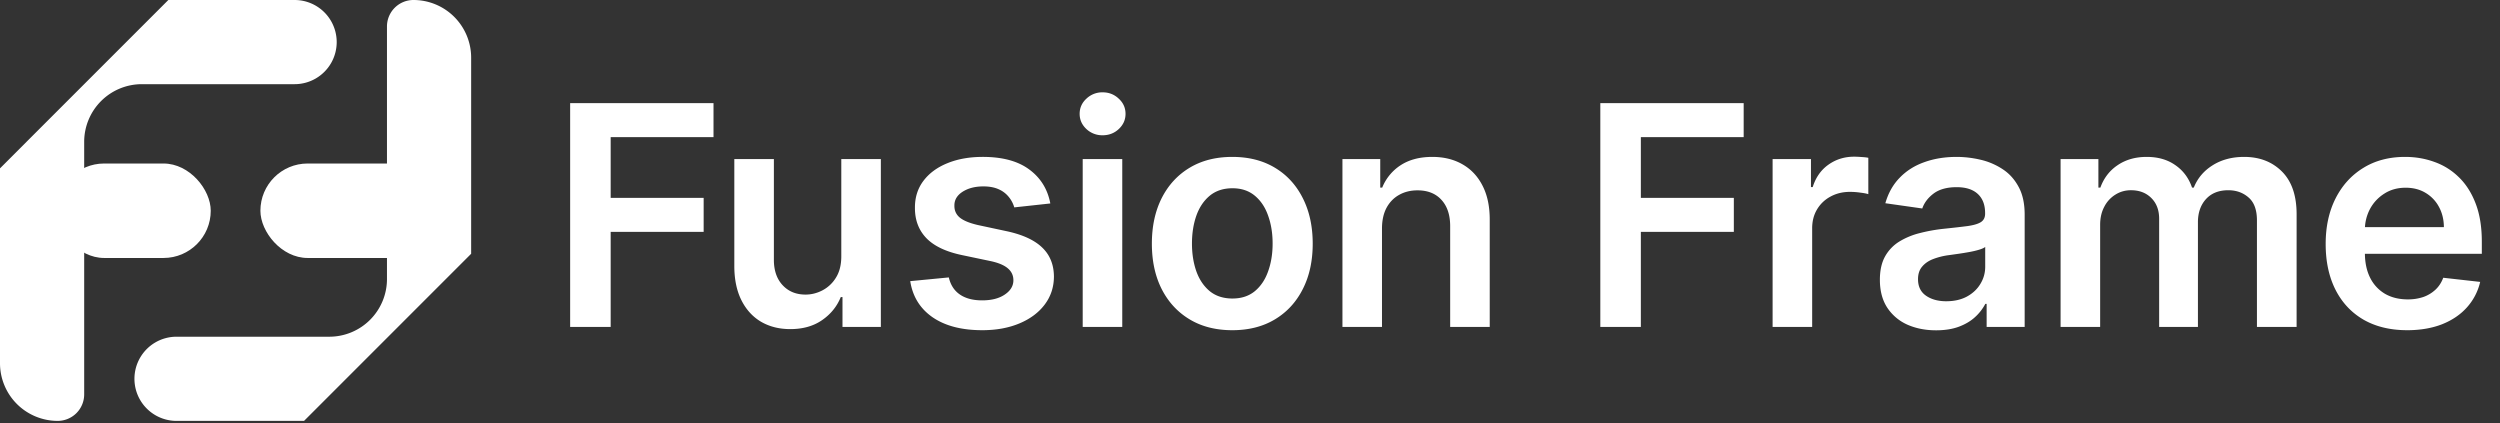
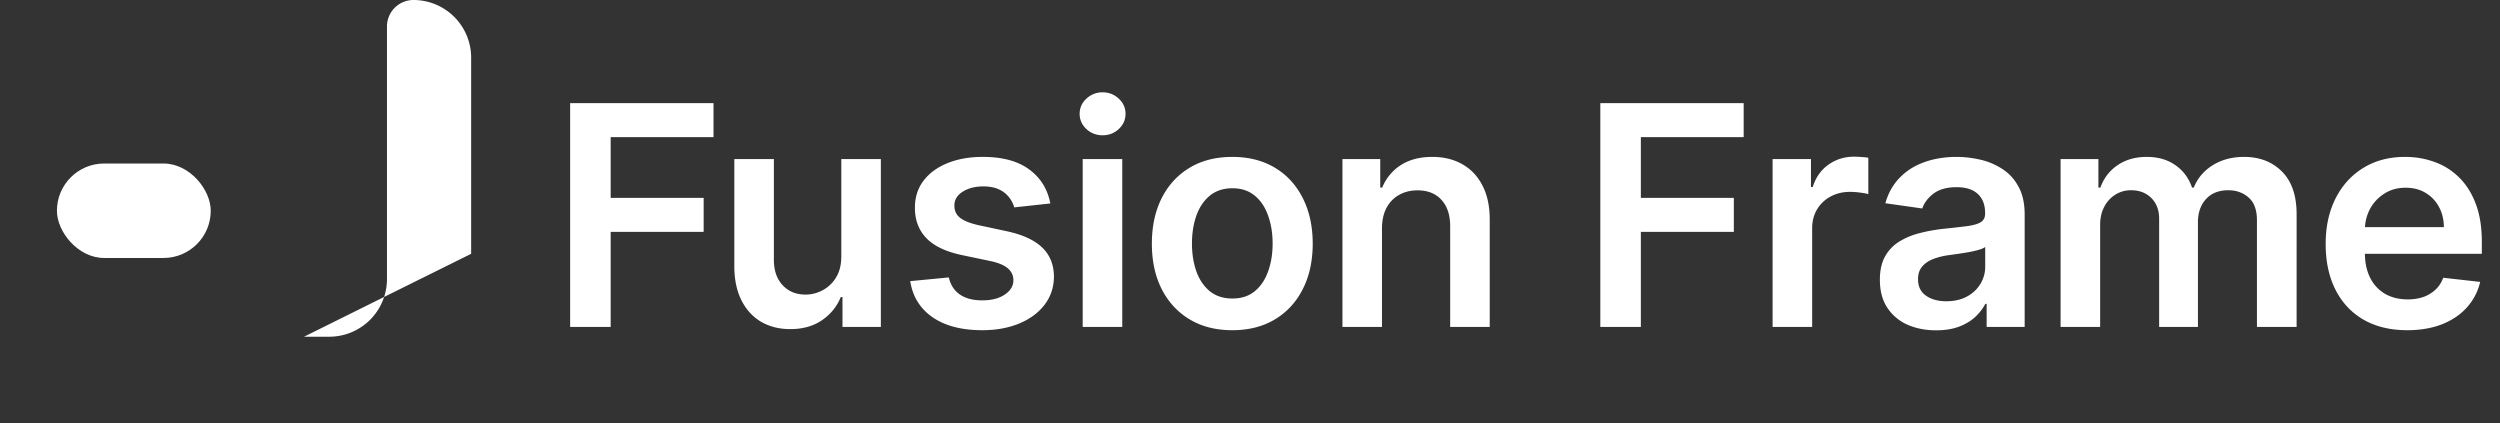
<svg xmlns="http://www.w3.org/2000/svg" width="260" height="44" fill="none">
  <rect width="100%" height="100%" fill="#333333" stroke="none" />
-   <path fill="#fff" fill-rule="evenodd" d="M0 17.507v20.265a6 6 0 0 0 6 6 2.755 2.755 0 0 0 2.755-2.754V14.754a6 6 0 0 1 6-6H30.64a4.377 4.377 0 1 0 0-8.754H17.507L0 17.507z" clip-rule="evenodd" />
  <rect width="15.997" height="9.825" x="5.92" y="17.005" fill="#fff" rx="4.913" />
-   <path fill="#fff" fill-rule="evenodd" d="M49 26.392V6a6 6 0 0 0-6-6 2.754 2.754 0 0 0-2.755 2.755v26.263a6 6 0 0 1-6 6H18.36a4.377 4.377 0 1 0 0 8.755h13.26L49 26.392z" clip-rule="evenodd" />
-   <rect width="18.265" height="9.825" x="27.082" y="17.005" fill="#fff" rx="4.913" />
+   <path fill="#fff" fill-rule="evenodd" d="M49 26.392V6a6 6 0 0 0-6-6 2.754 2.754 0 0 0-2.755 2.755v26.263a6 6 0 0 1-6 6H18.36h13.26L49 26.392z" clip-rule="evenodd" />
  <path fill="#fff" d="M59.295 34V10.727h14.91v3.534H63.51v6.319h9.67v3.534h-9.67V34h-4.216zm28.2-7.34V16.545h4.114V34h-3.99v-3.102h-.18c-.395.977-1.043 1.776-1.944 2.397-.894.622-1.996.932-3.307.932-1.144 0-2.155-.253-3.034-.761-.871-.515-1.553-1.261-2.045-2.239-.493-.985-.74-2.174-.74-3.568V16.546h4.115v10.477c0 1.106.303 1.985.909 2.636.606.652 1.401.977 2.386.977.606 0 1.193-.147 1.761-.443a3.583 3.583 0 0 0 1.398-1.318c.371-.59.557-1.33.557-2.216zm21.739-5.5-3.75.408a3.015 3.015 0 0 0-.557-1.068 2.762 2.762 0 0 0-1.045-.807c-.44-.204-.977-.307-1.614-.307-.856 0-1.576.186-2.159.557-.576.371-.86.852-.852 1.443-.008.508.178.92.557 1.239.386.318 1.022.58 1.909.784l2.977.637c1.652.355 2.879.92 3.682 1.693.81.772 1.22 1.784 1.227 3.034-.007 1.098-.329 2.068-.966 2.909-.629.833-1.504 1.485-2.625 1.954-1.121.47-2.409.705-3.863.705-2.137 0-3.856-.447-5.16-1.341-1.303-.901-2.08-2.155-2.33-3.761l4.012-.387c.182.788.569 1.383 1.16 1.784.59.402 1.359.603 2.306.603.977 0 1.762-.201 2.352-.603.599-.401.898-.897.898-1.488 0-.5-.193-.913-.579-1.239-.379-.326-.97-.576-1.773-.75l-2.977-.625c-1.675-.348-2.913-.935-3.716-1.761-.803-.834-1.201-1.887-1.194-3.16-.007-1.075.285-2.007.876-2.795.598-.795 1.428-1.409 2.488-1.84 1.068-.44 2.299-.66 3.693-.66 2.046 0 3.656.436 4.83 1.307 1.182.871 1.913 2.05 2.193 3.534zM112.601 34V16.546h4.114V34h-4.114zm2.068-19.932a2.402 2.402 0 0 1-1.682-.647c-.469-.44-.704-.966-.704-1.58 0-.621.235-1.148.704-1.58a2.38 2.38 0 0 1 1.682-.659c.659 0 1.22.22 1.682.66.47.431.705.958.705 1.579 0 .614-.235 1.14-.705 1.58-.462.431-1.023.647-1.682.647zm13.49 20.273c-1.705 0-3.182-.375-4.432-1.125-1.25-.75-2.22-1.8-2.909-3.148-.682-1.348-1.023-2.924-1.023-4.727 0-1.803.341-3.383 1.023-4.739.689-1.356 1.659-2.409 2.909-3.159 1.25-.75 2.727-1.125 4.432-1.125 1.704 0 3.181.375 4.431 1.125s2.216 1.803 2.898 3.16c.689 1.355 1.034 2.935 1.034 4.738 0 1.803-.345 3.379-1.034 4.727-.682 1.349-1.648 2.398-2.898 3.148-1.25.75-2.727 1.125-4.431 1.125zm.022-3.296c.924 0 1.697-.253 2.318-.76.622-.516 1.084-1.206 1.387-2.07.31-.863.466-1.825.466-2.886 0-1.068-.156-2.034-.466-2.897-.303-.871-.765-1.565-1.387-2.08-.621-.515-1.394-.773-2.318-.773-.947 0-1.735.258-2.363.773-.622.515-1.088 1.209-1.398 2.08-.303.864-.455 1.83-.455 2.898 0 1.06.152 2.022.455 2.886.31.863.776 1.553 1.398 2.068.628.508 1.416.762 2.363.762zm15.546-7.272V34h-4.113V16.546h3.931v2.965h.205a4.995 4.995 0 0 1 1.92-2.33c.887-.575 1.982-.863 3.285-.863 1.204 0 2.253.258 3.147.773.902.515 1.599 1.261 2.091 2.238.5.978.746 2.163.739 3.557V34h-4.114V23.523c0-1.167-.303-2.08-.909-2.739-.598-.659-1.428-.988-2.489-.988-.719 0-1.359.159-1.92.477-.553.31-.989.761-1.307 1.352-.31.59-.466 1.307-.466 2.148zM166.433 34V10.727h14.909v3.534h-10.693v6.319h9.67v3.534h-9.67V34h-4.216zm17.918 0V16.546h3.989v2.909h.182c.318-1.008.863-1.784 1.636-2.33.78-.553 1.67-.83 2.67-.83.228 0 .481.012.762.034.288.016.526.042.716.08v3.784c-.175-.06-.451-.114-.83-.159a7.633 7.633 0 0 0-1.079-.08c-.75 0-1.425.163-2.023.49a3.576 3.576 0 0 0-1.398 1.329c-.341.568-.511 1.223-.511 1.966V34h-4.114zm16.998.352c-1.106 0-2.102-.197-2.989-.59a4.876 4.876 0 0 1-2.091-1.773c-.507-.78-.761-1.743-.761-2.887 0-.985.182-1.799.545-2.443a4.219 4.219 0 0 1 1.489-1.545 7.512 7.512 0 0 1 2.125-.875 17.263 17.263 0 0 1 2.466-.444c1.023-.106 1.852-.2 2.489-.284.636-.09 1.098-.227 1.386-.409.295-.19.443-.48.443-.875v-.068c0-.856-.254-1.519-.761-1.988-.508-.47-1.239-.705-2.193-.705-1.008 0-1.807.22-2.398.659-.583.44-.977.958-1.182 1.557l-3.841-.546c.303-1.06.803-1.947 1.5-2.659.697-.72 1.549-1.257 2.557-1.613 1.008-.364 2.121-.546 3.341-.546.841 0 1.678.099 2.511.296a7.057 7.057 0 0 1 2.284.977c.69.447 1.243 1.057 1.659 1.83.425.772.637 1.738.637 2.897V34h-3.955v-2.398h-.136a5.01 5.01 0 0 1-1.057 1.364c-.447.417-1.011.754-1.693 1.011-.674.25-1.466.375-2.375.375zm1.068-3.022c.826 0 1.542-.163 2.148-.49.606-.332 1.072-.772 1.397-1.317.334-.546.5-1.14.5-1.784v-2.057c-.128.106-.348.204-.659.295-.303.091-.644.17-1.022.239-.379.068-.754.129-1.125.182l-.966.136a7.18 7.18 0 0 0-1.648.41c-.485.189-.867.454-1.148.795-.28.333-.42.765-.42 1.295 0 .758.276 1.33.829 1.716.553.386 1.258.58 2.114.58zM214.301 34V16.546h3.932v2.965h.205c.363-1 .965-1.78 1.806-2.34.841-.569 1.845-.853 3.012-.853 1.182 0 2.178.288 2.988.864.819.568 1.394 1.345 1.728 2.33h.181c.387-.97 1.038-1.743 1.955-2.319.924-.583 2.019-.875 3.284-.875 1.606 0 2.917.508 3.932 1.523 1.015 1.015 1.523 2.496 1.523 4.443V34h-4.125V22.92c0-1.083-.288-1.875-.864-2.375-.576-.507-1.28-.76-2.114-.76-.992 0-1.769.31-2.329.93-.553.614-.83 1.414-.83 2.399V34h-4.034V22.75c0-.901-.273-1.621-.818-2.16-.538-.537-1.242-.806-2.114-.806-.591 0-1.128.152-1.613.455a3.163 3.163 0 0 0-1.159 1.261c-.288.538-.432 1.167-.432 1.886V34h-4.114zm36.046.34c-1.75 0-3.261-.363-4.534-1.09-1.265-.735-2.239-1.773-2.92-3.114-.682-1.348-1.023-2.935-1.023-4.761 0-1.796.341-3.371 1.023-4.727.689-1.364 1.651-2.424 2.886-3.182 1.235-.765 2.686-1.148 4.352-1.148 1.076 0 2.091.174 3.046.523.962.34 1.81.871 2.545 1.59.743.72 1.326 1.637 1.75 2.75.424 1.107.637 2.425.637 3.955v1.262h-14.307v-2.773h10.363c-.007-.788-.178-1.489-.511-2.102a3.713 3.713 0 0 0-1.398-1.466c-.591-.356-1.28-.534-2.068-.534-.841 0-1.579.204-2.216.613a4.229 4.229 0 0 0-1.488 1.591 4.578 4.578 0 0 0-.535 2.148v2.42c0 1.016.186 1.887.557 2.614a3.97 3.97 0 0 0 1.557 1.66c.667.378 1.447.567 2.341.567a4.97 4.97 0 0 0 1.625-.25 3.604 3.604 0 0 0 1.261-.761c.356-.333.625-.746.807-1.239l3.841.432a5.982 5.982 0 0 1-1.386 2.66c-.675.75-1.538 1.333-2.591 1.75-1.053.408-2.258.613-3.614.613z" />
</svg>